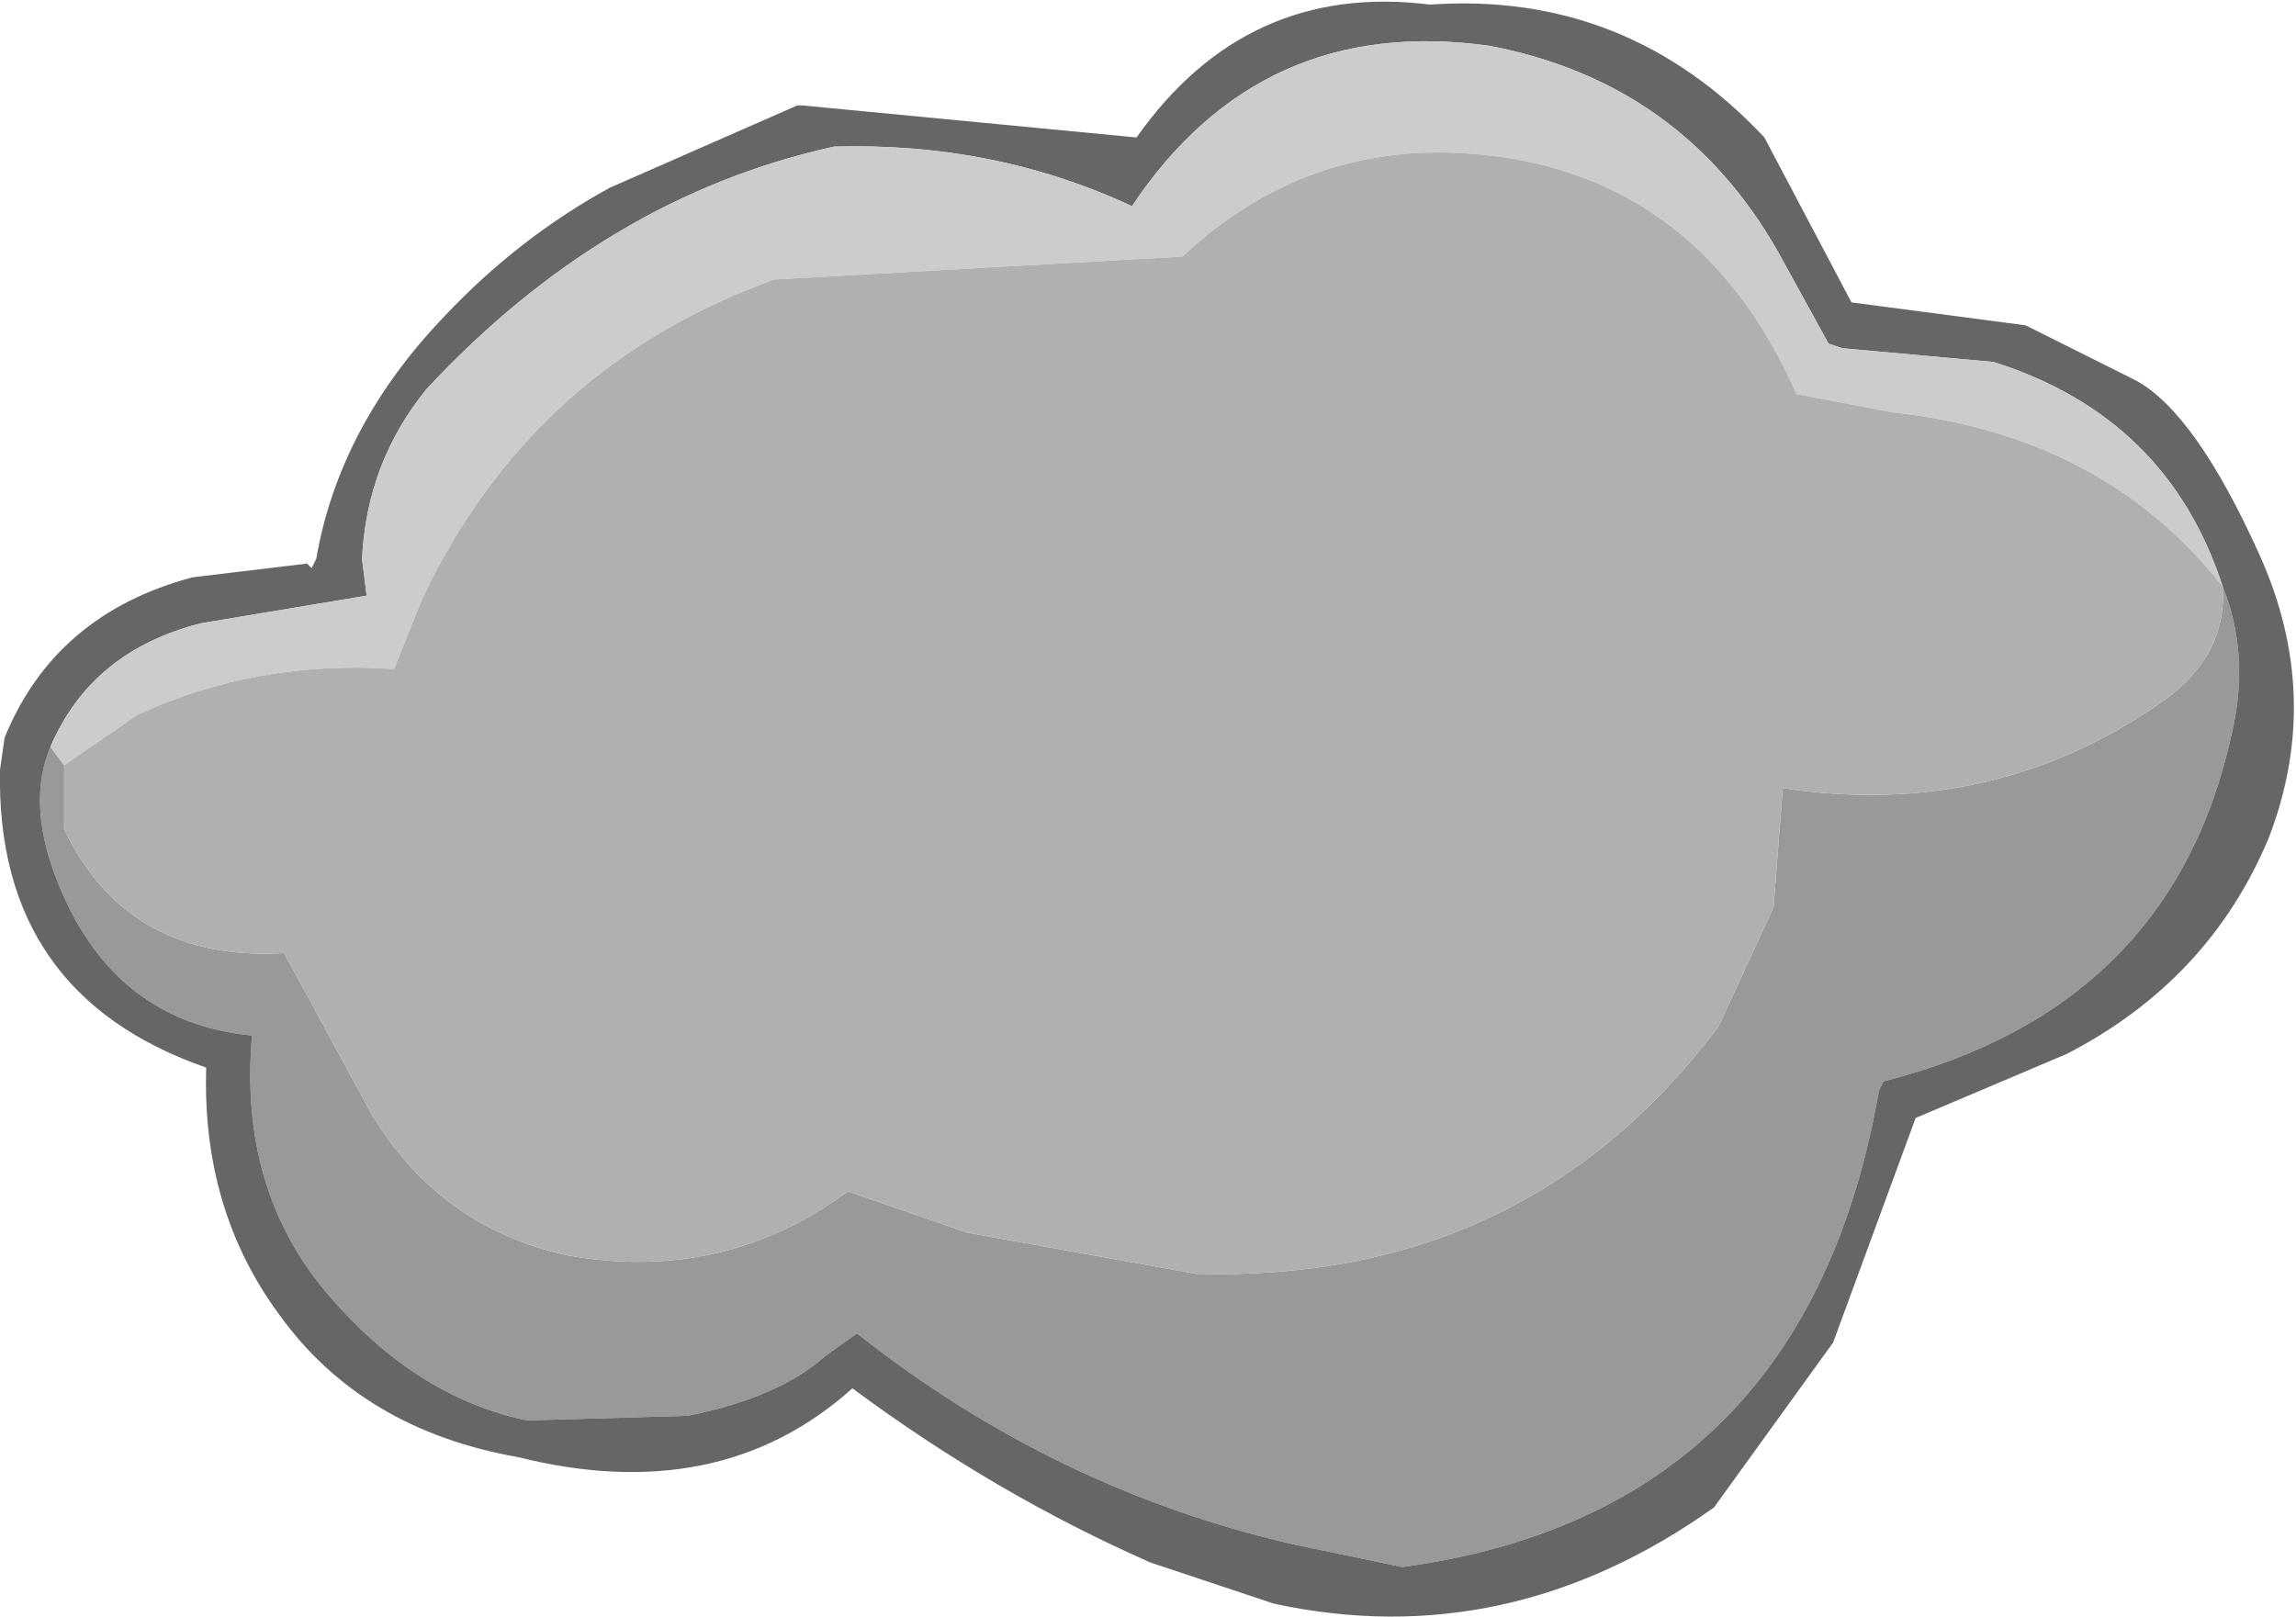
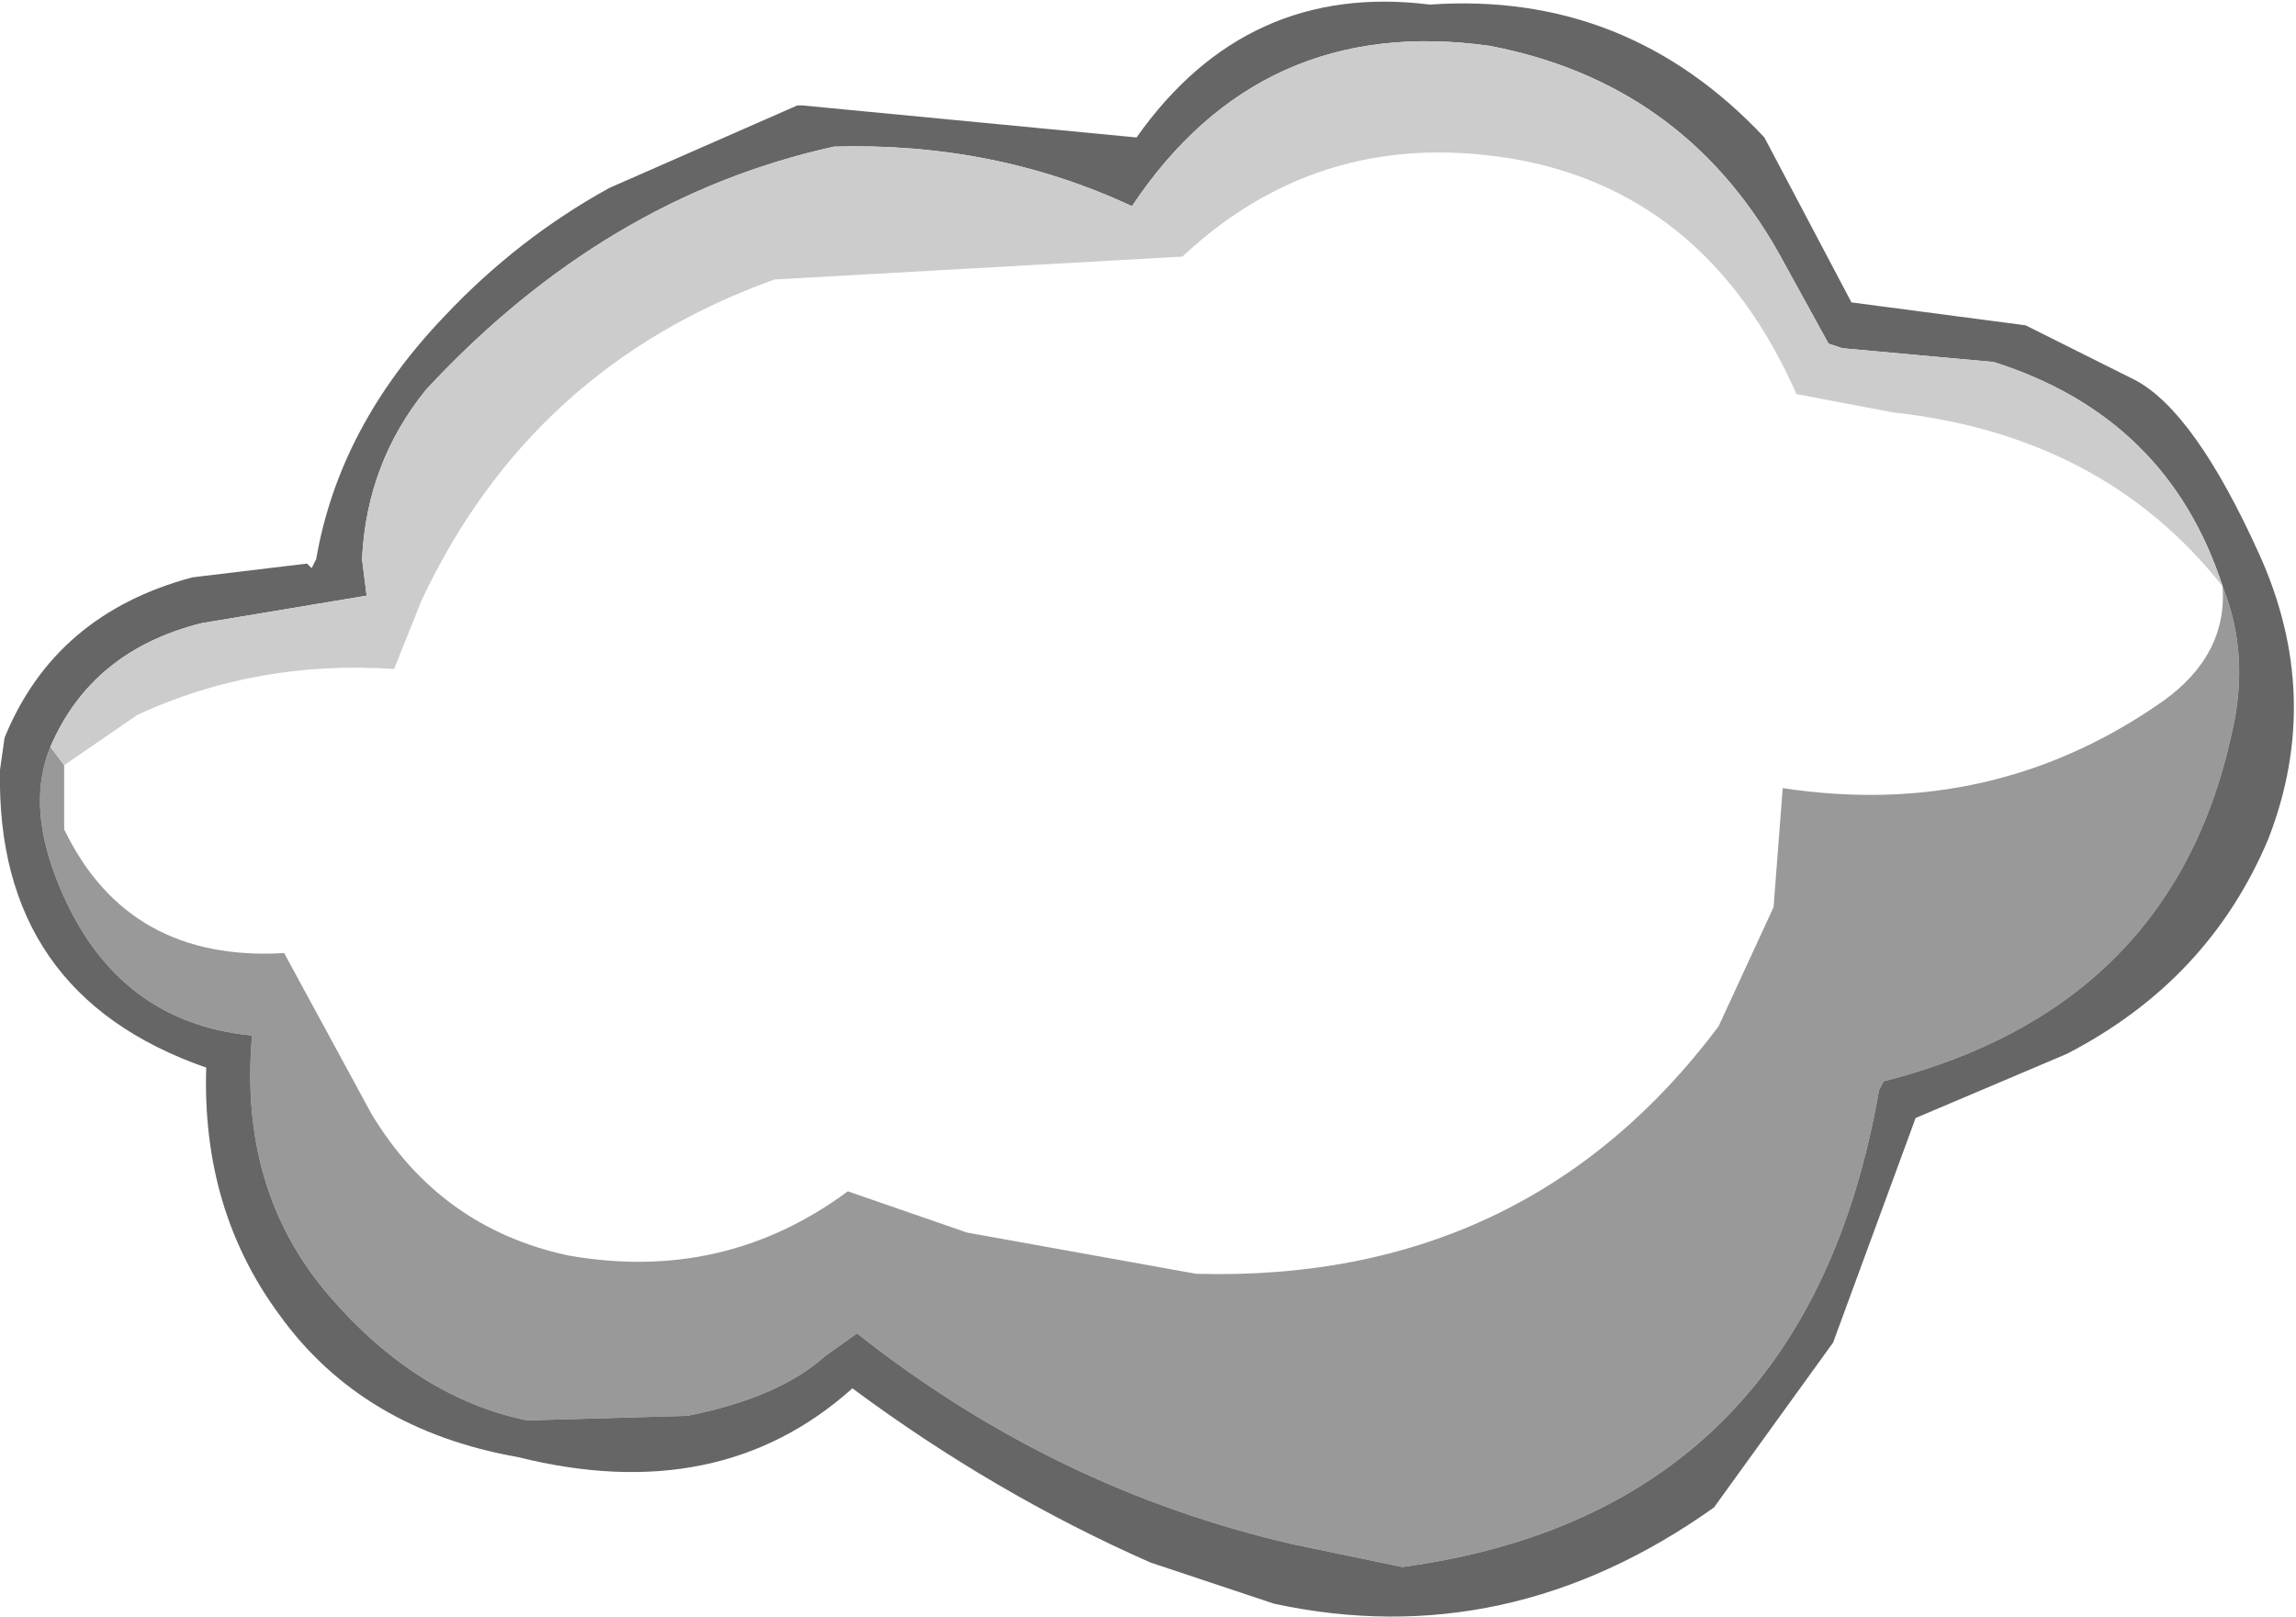
<svg xmlns="http://www.w3.org/2000/svg" height="17.65px" width="25.05px">
  <g transform="matrix(1.0, 0.0, 0.0, 1.0, 12.45, 8.75)">
    <path d="M-11.9 -0.6 L-11.75 -0.4 -11.75 0.3 Q-11.05 1.75 -9.35 1.65 L-8.4 3.4 Q-7.65 4.65 -6.25 4.95 -4.55 5.25 -3.2 4.25 L-1.9 4.7 0.6 5.15 Q4.2 5.25 6.3 2.45 L6.9 1.15 7.0 -0.15 Q9.3 0.2 11.15 -1.1 11.85 -1.6 11.8 -2.35 12.1 -1.6 11.9 -0.75 11.25 2.25 8.1 3.05 L8.05 3.15 Q7.25 7.75 2.85 8.35 L1.65 8.1 Q-0.95 7.5 -3.1 5.8 L-3.45 6.05 Q-3.95 6.5 -4.95 6.7 L-6.7 6.75 Q-7.9 6.5 -8.85 5.4 -9.85 4.25 -9.7 2.55 -11.25 2.4 -11.85 0.8 -12.15 0.0 -11.9 -0.6" fill="#999999" fill-rule="evenodd" stroke="none" />
    <path d="M9.65 -5.2 L10.85 -4.6 Q11.5 -4.25 12.2 -2.7 12.9 -1.15 12.3 0.4 11.65 1.95 10.1 2.75 L8.45 3.45 7.55 5.9 6.25 7.7 Q4.0 9.3 1.45 8.75 L0.1 8.3 Q-1.6 7.55 -3.15 6.4 -4.6 7.7 -6.8 7.15 -8.5 6.85 -9.4 5.6 -10.25 4.45 -10.2 2.9 -12.5 2.1 -12.45 -0.35 L-12.4 -0.7 Q-11.85 -2.05 -10.35 -2.45 L-9.1 -2.6 -9.05 -2.55 -9.0 -2.65 Q-8.75 -4.1 -7.6 -5.3 -6.8 -6.15 -5.8 -6.7 L-3.75 -7.6 -3.7 -7.6 -0.05 -7.25 Q1.15 -8.95 3.15 -8.7 5.3 -8.85 6.8 -7.25 L7.75 -5.45 9.65 -5.2 M11.8 -2.35 Q11.2 -4.2 9.3 -4.8 L7.65 -4.95 7.5 -5.0 6.95 -6.0 Q5.9 -7.85 3.8 -8.25 1.3 -8.6 -0.1 -6.5 -1.6 -7.2 -3.35 -7.15 -5.85 -6.6 -7.8 -4.5 -8.45 -3.7 -8.5 -2.65 L-8.45 -2.25 -10.25 -1.95 Q-11.45 -1.65 -11.9 -0.6 -12.15 0.0 -11.85 0.8 -11.25 2.4 -9.7 2.55 -9.85 4.25 -8.85 5.4 -7.9 6.5 -6.7 6.75 L-4.95 6.7 Q-3.95 6.5 -3.45 6.05 L-3.1 5.8 Q-0.95 7.5 1.65 8.1 L2.85 8.35 Q7.25 7.75 8.05 3.15 L8.1 3.05 Q11.25 2.25 11.9 -0.75 12.1 -1.6 11.8 -2.35" fill="#666666" fill-rule="evenodd" stroke="none" />
    <path d="M11.8 -2.35 Q10.5 -4.0 8.2 -4.25 L7.15 -4.45 Q6.2 -6.6 4.15 -7.0 2.0 -7.4 0.45 -5.95 L-4.0 -5.7 Q-6.65 -4.75 -7.85 -2.2 L-8.15 -1.45 Q-9.65 -1.55 -10.95 -0.95 L-11.75 -0.4 -11.9 -0.6 Q-11.45 -1.65 -10.25 -1.95 L-8.45 -2.25 -8.5 -2.65 Q-8.45 -3.7 -7.8 -4.5 -5.85 -6.6 -3.35 -7.15 -1.6 -7.2 -0.1 -6.5 1.3 -8.6 3.8 -8.25 5.9 -7.85 6.95 -6.0 L7.5 -5.0 7.65 -4.95 9.3 -4.8 Q11.2 -4.2 11.8 -2.35" fill="#cccccc" fill-rule="evenodd" stroke="none" />
-     <path d="M-11.75 -0.4 L-10.95 -0.95 Q-9.65 -1.55 -8.15 -1.45 L-7.85 -2.2 Q-6.65 -4.75 -4.0 -5.7 L0.45 -5.95 Q2.0 -7.4 4.15 -7.0 6.2 -6.6 7.15 -4.45 L8.2 -4.25 Q10.5 -4.0 11.8 -2.35 11.85 -1.6 11.15 -1.1 9.3 0.2 7.0 -0.15 L6.9 1.15 6.3 2.45 Q4.2 5.25 0.6 5.15 L-1.9 4.7 -3.2 4.25 Q-4.55 5.25 -6.25 4.95 -7.65 4.65 -8.4 3.4 L-9.35 1.65 Q-11.05 1.75 -11.75 0.3 L-11.75 -0.4" fill="#b0b0b0" fill-rule="evenodd" stroke="none" />
  </g>
</svg>